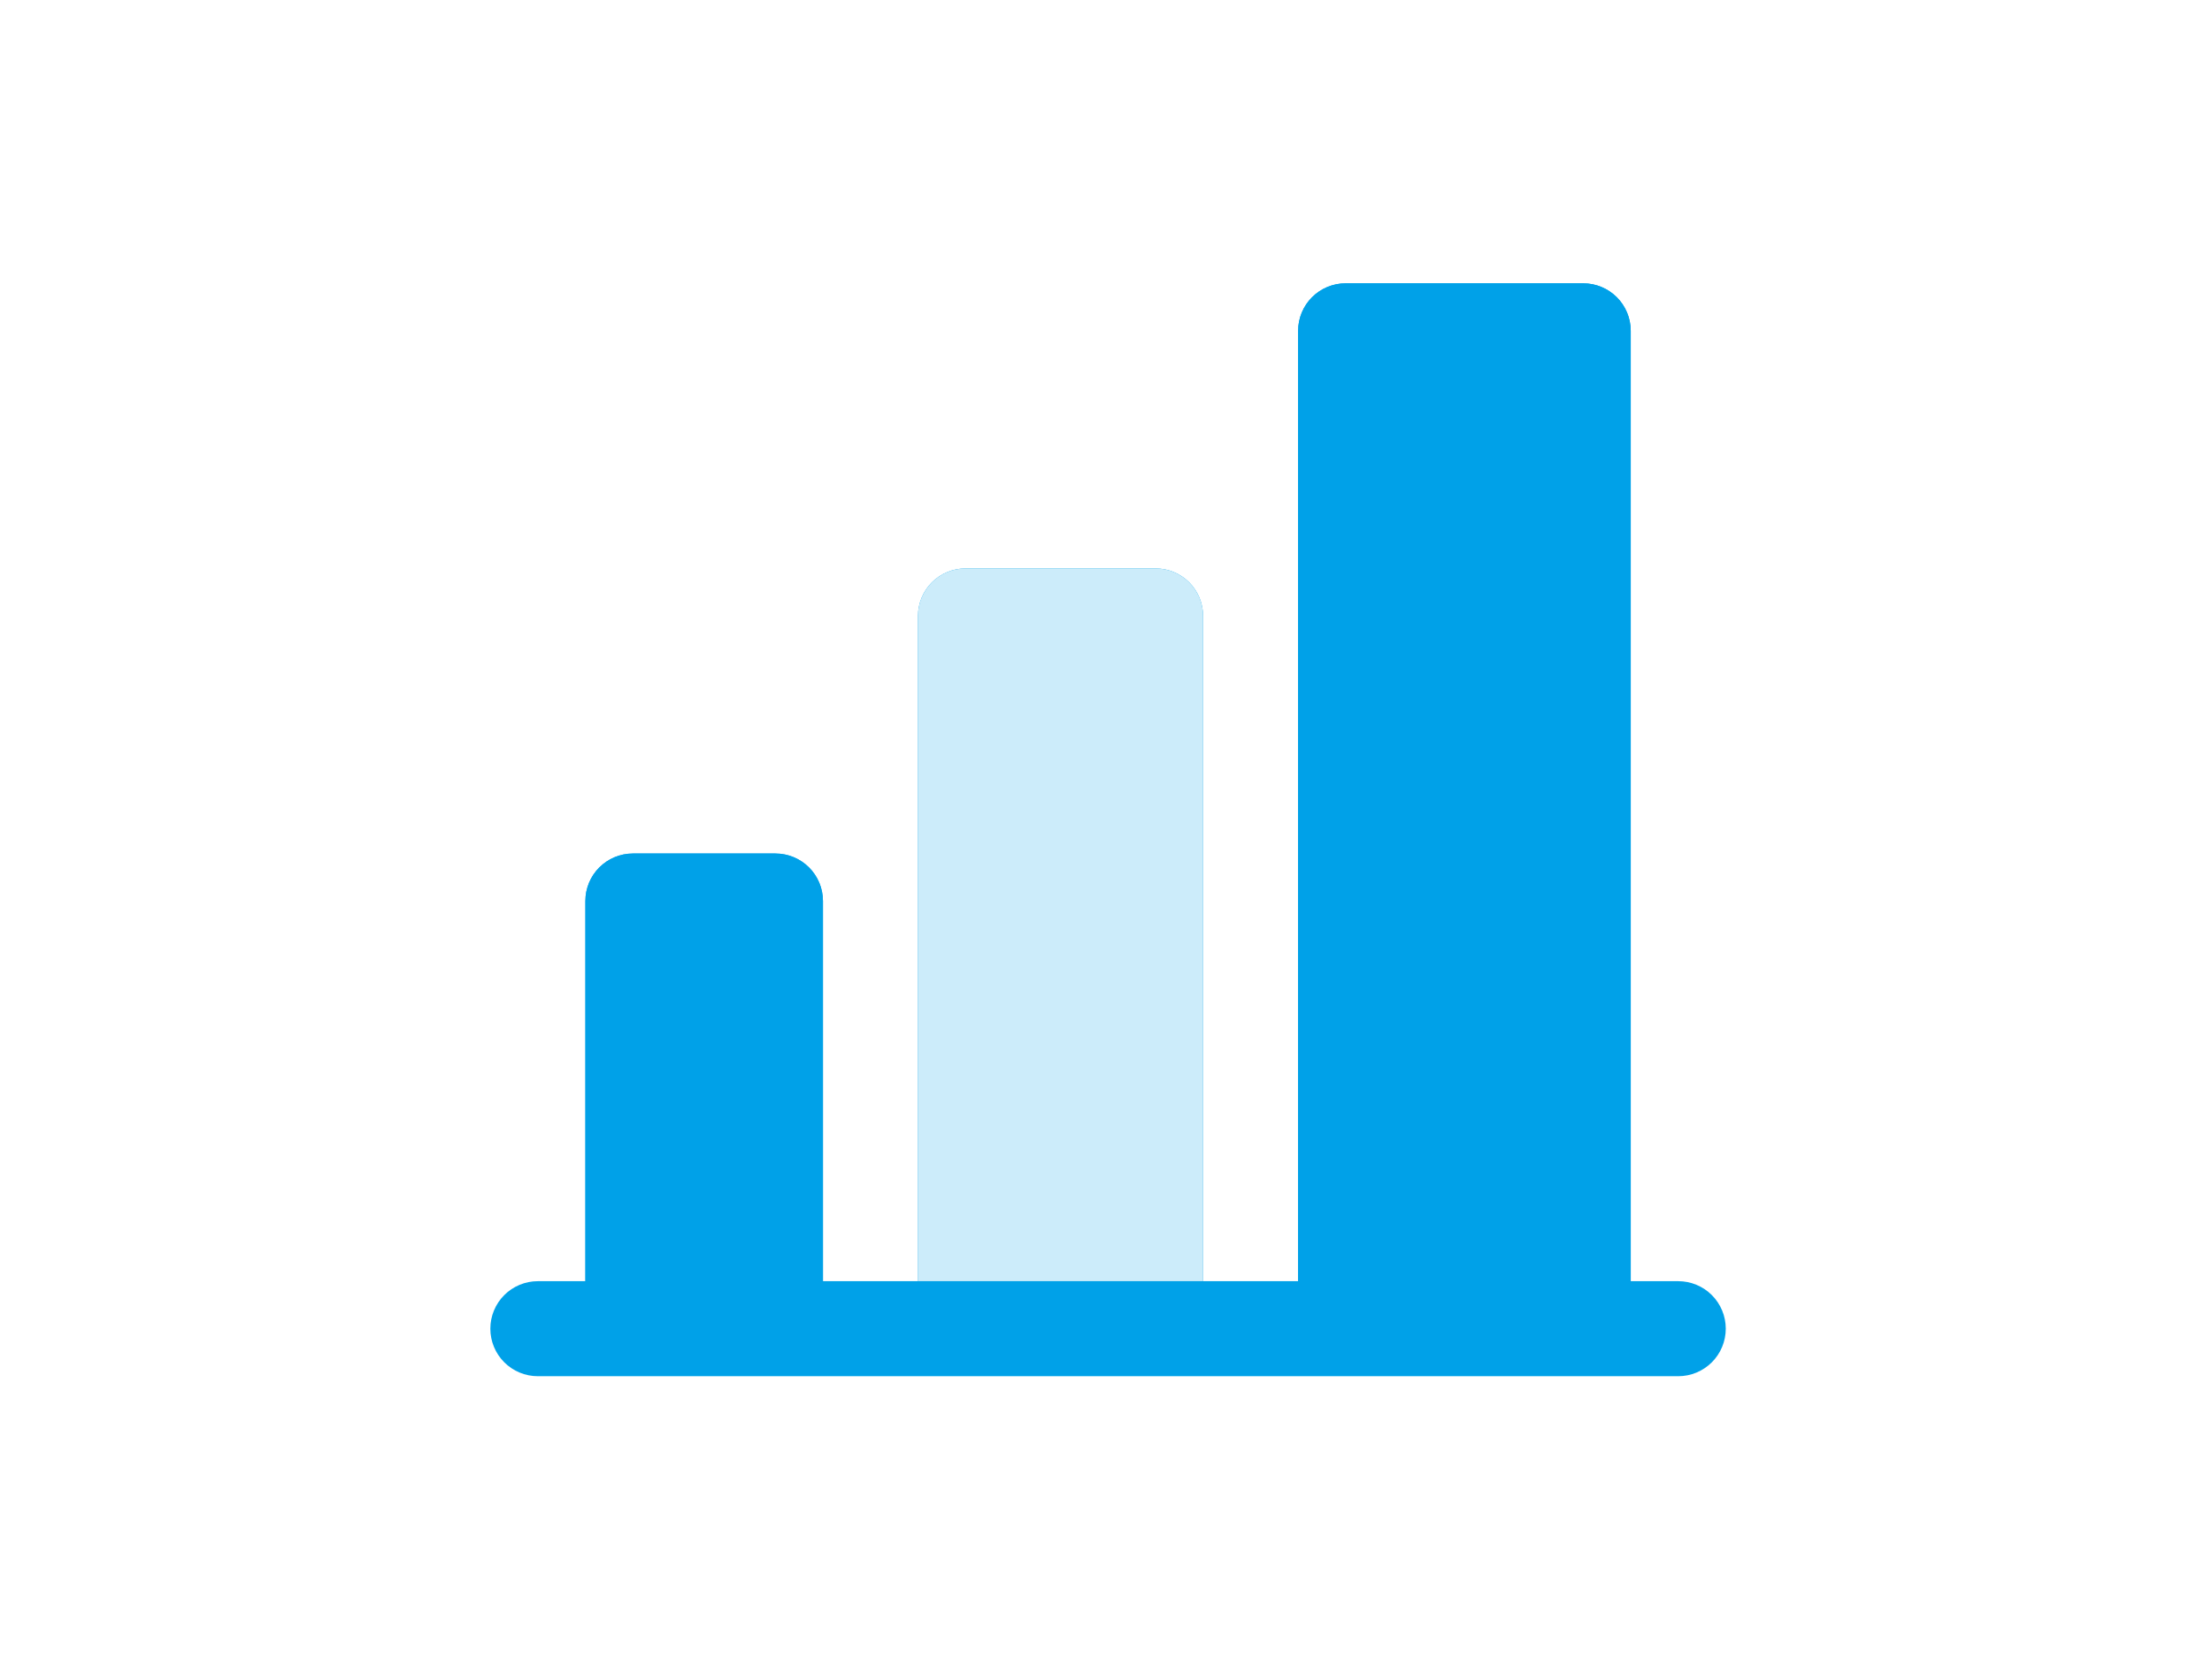
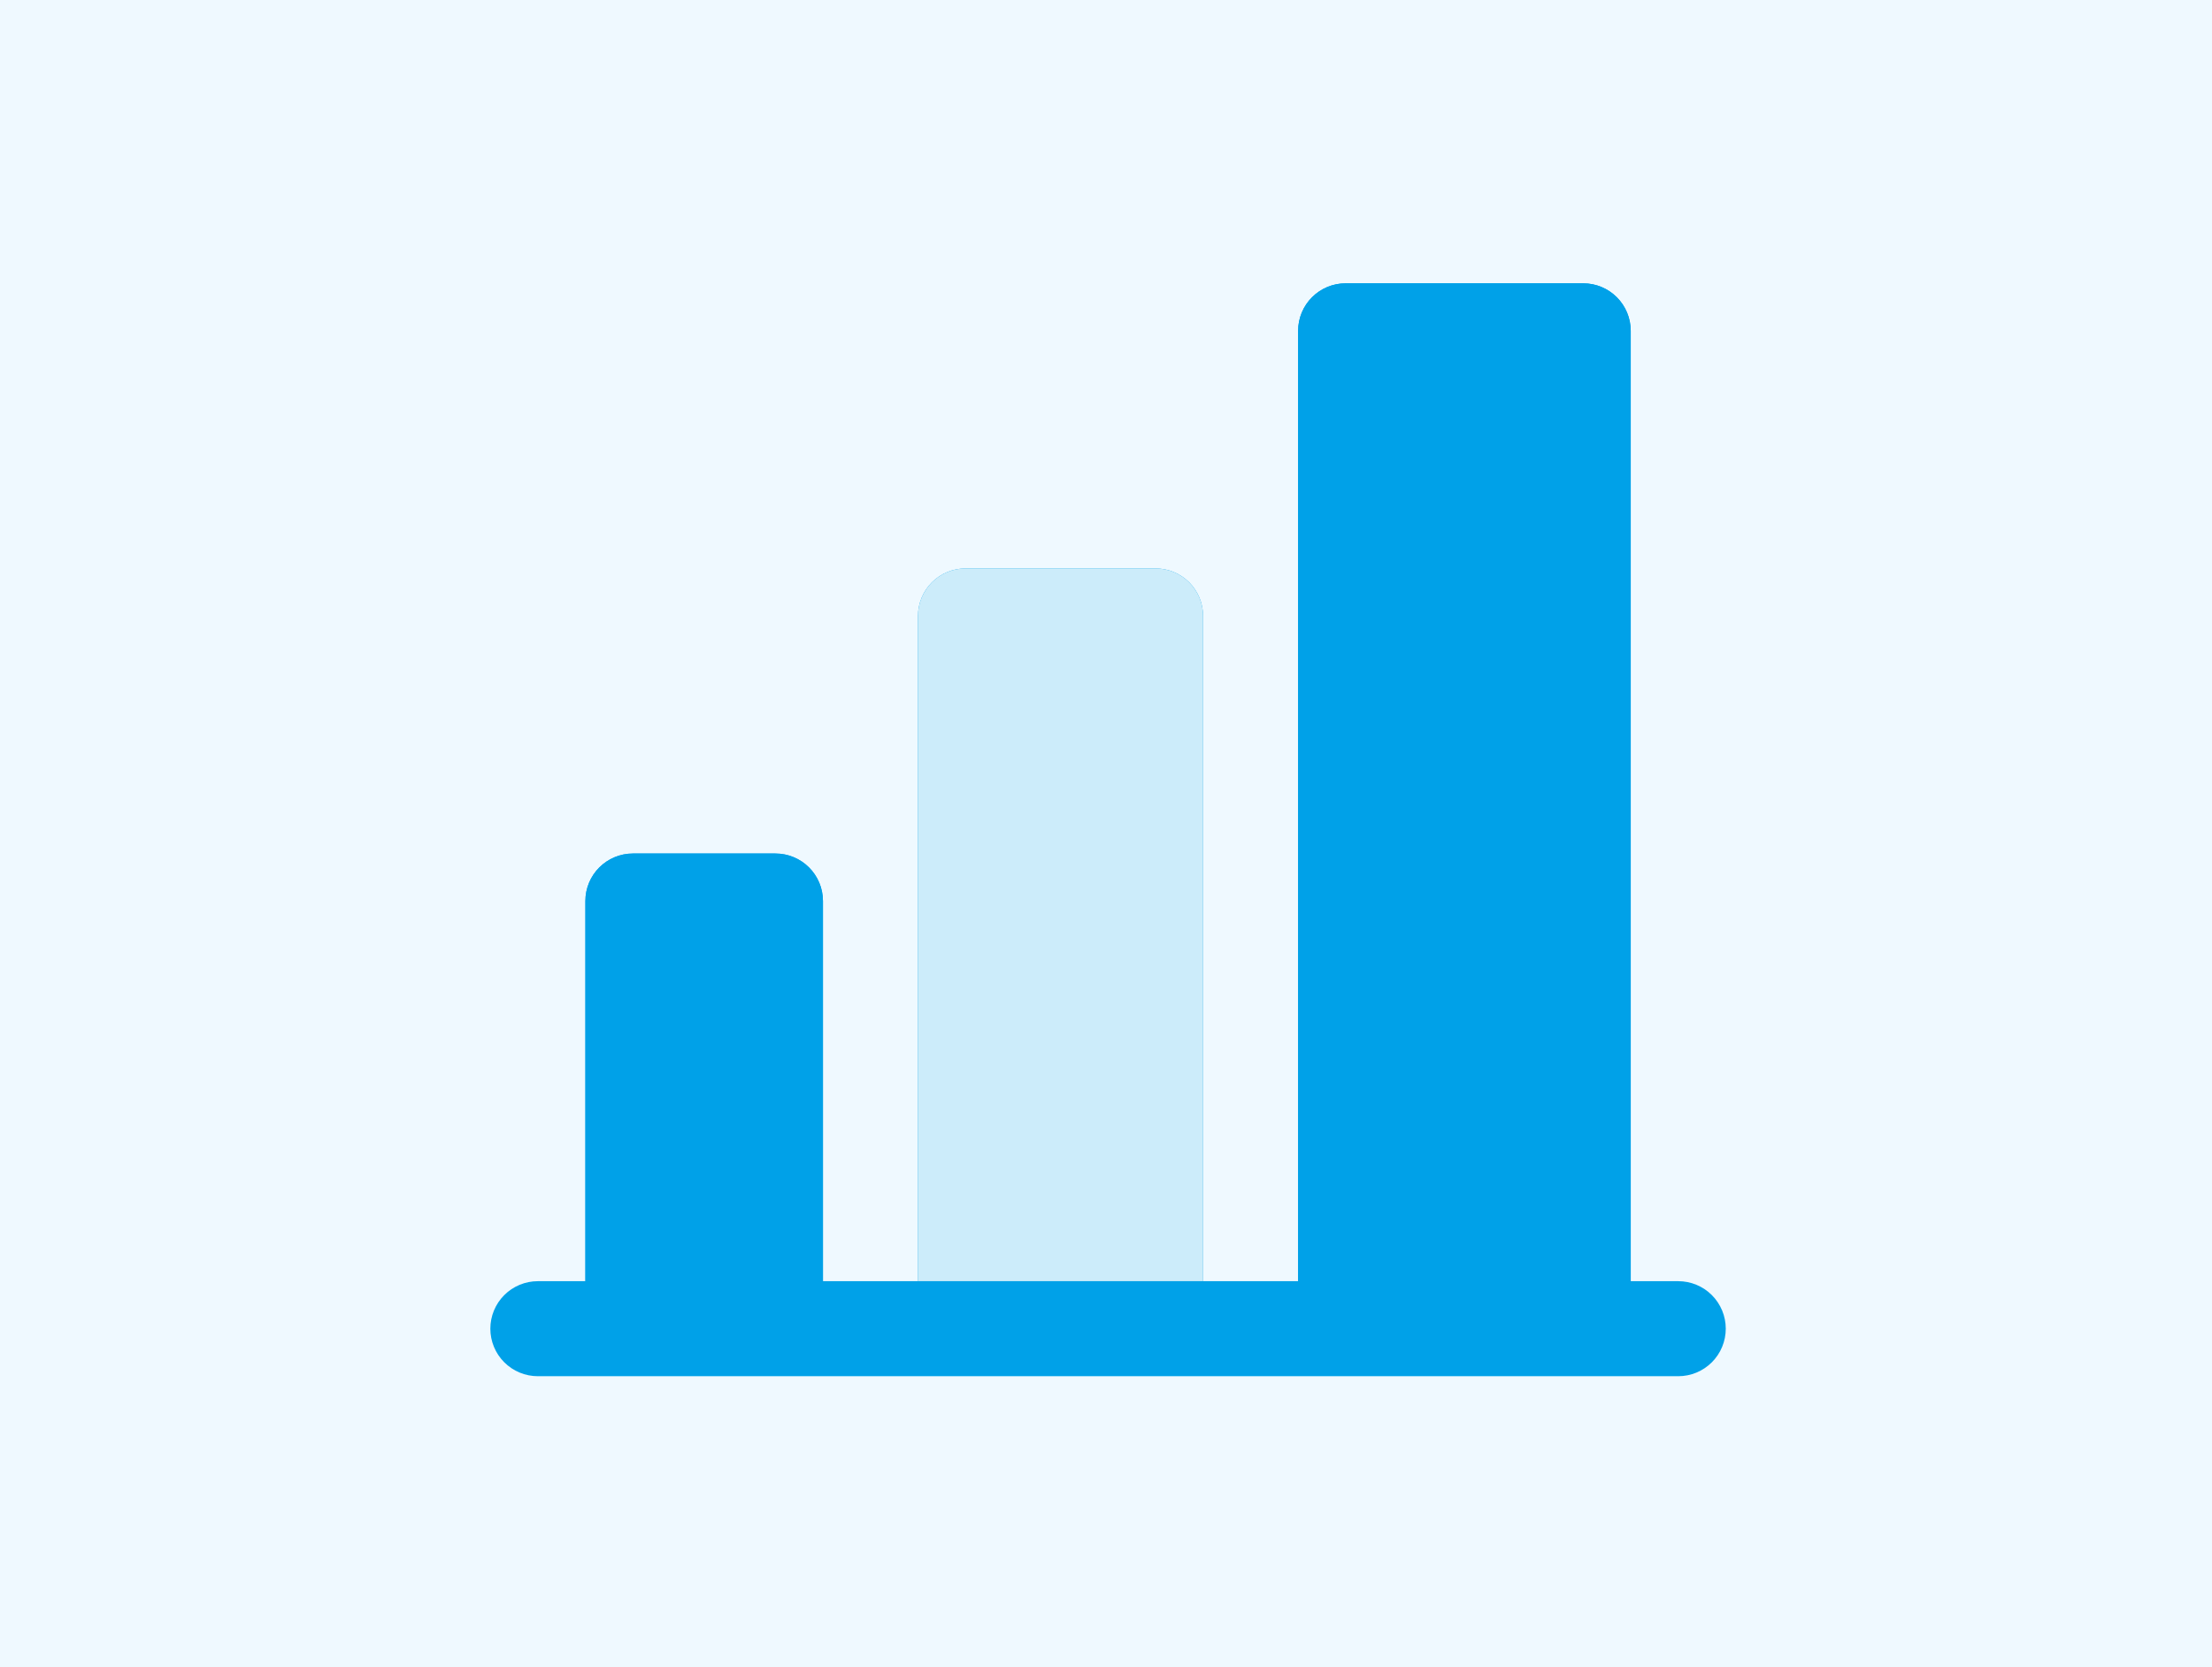
<svg xmlns="http://www.w3.org/2000/svg" width="203" height="153" viewBox="0 0 203 153" fill="none">
  <rect width="203" height="153" fill="#D5D5D5" />
  <g id="TOP">
-     <path d="M-516 -2131C-516 -2132.1 -515.105 -2133 -514 -2133H1962C1963.1 -2133 1964 -2132.1 1964 -2131V17116C1964 17117.1 1963.1 17118 1962 17118H-514C-515.105 17118 -516 17117.1 -516 17116V-2131Z" fill="#CCCCCC" />
    <path d="M-514 -2132H1962V-2134H-514V-2132ZM1963 -2131V17116H1965V-2131H1963ZM1962 17117H-514V17119H1962V17117ZM-515 17116V-2131H-517V17116H-515ZM-514 17117C-514.552 17117 -515 17116.6 -515 17116H-517C-517 17117.7 -515.657 17119 -514 17119V17117ZM1963 17116C1963 17116.6 1962.55 17117 1962 17117V17119C1963.66 17119 1965 17117.7 1965 17116H1963ZM1962 -2132C1962.55 -2132 1963 -2131.55 1963 -2131H1965C1965 -2132.66 1963.66 -2134 1962 -2134V-2132ZM-514 -2134C-515.657 -2134 -517 -2132.66 -517 -2131H-515C-515 -2131.55 -514.552 -2132 -514 -2132V-2134Z" fill="black" fill-opacity="0.1" />
    <g id="Desktop" clip-path="url(#clip0_487_13843)">
      <g id="Utilizing">
        <rect width="1440" height="533" transform="translate(-344 -276)" fill="#EFF9FF" />
        <g id="Frame 1387">
          <g id="Feature Image Container">
-             <rect x="-23" y="-59" width="248.667" height="235" rx="7" fill="white" />
            <rect x="-23" y="-59" width="248.667" height="235" rx="7" stroke="#00A1E8" stroke-width="2" />
            <g id="Frame 1370">
              <g id="Group 223">
                <path id="Vector" d="M158.377 121.934C158.377 123.091 157.918 124.2 157.1 125.018C156.282 125.836 155.173 126.295 154.016 126.295H49.361C48.204 126.295 47.095 125.836 46.277 125.018C45.459 124.2 45 123.091 45 121.934C45 120.778 45.459 119.669 46.277 118.851C47.095 118.033 48.204 117.574 49.361 117.574H53.721V82.689C53.721 81.532 54.181 80.423 54.998 79.605C55.816 78.787 56.925 78.328 58.082 78.328H71.164C72.32 78.328 73.43 78.787 74.247 79.605C75.065 80.423 75.525 81.532 75.525 82.689V117.574H84.246V56.525C84.246 55.368 84.705 54.259 85.523 53.441C86.341 52.623 87.45 52.164 88.607 52.164H106.049C107.206 52.164 108.315 52.623 109.133 53.441C109.95 54.259 110.41 55.368 110.41 56.525V117.574H119.131V30.361C119.131 29.204 119.591 28.095 120.408 27.277C121.226 26.459 122.335 26 123.492 26H145.295C146.452 26 147.561 26.459 148.379 27.277C149.196 28.095 149.656 29.204 149.656 30.361V117.574H154.016C155.173 117.574 156.282 118.033 157.1 118.851C157.918 119.669 158.377 120.778 158.377 121.934Z" fill="#00A1E8" />
                <path id="Rectangle 312" d="M84.246 56.525C84.246 54.116 86.198 52.164 88.607 52.164H106.049C108.458 52.164 110.41 54.116 110.41 56.525V117.574H84.246V56.525Z" fill="#CCECFA" />
                <path id="Rectangle 313" d="M53.721 82.689C53.721 80.28 55.674 78.328 58.082 78.328H71.164C73.572 78.328 75.525 80.28 75.525 82.689V117.574H53.721V82.689Z" fill="#00A1E8" />
                <path id="Rectangle 314" d="M119.131 30.361C119.131 27.952 121.083 26 123.492 26H145.295C147.703 26 149.656 27.952 149.656 30.361V117.574H119.131V30.361Z" fill="#00A1E8" />
              </g>
            </g>
          </g>
        </g>
      </g>
    </g>
  </g>
  <defs>
    <clipPath id="clip0_487_13843">
      <rect width="1440" height="12388" fill="white" transform="translate(-344 -1602)" />
    </clipPath>
  </defs>
</svg>